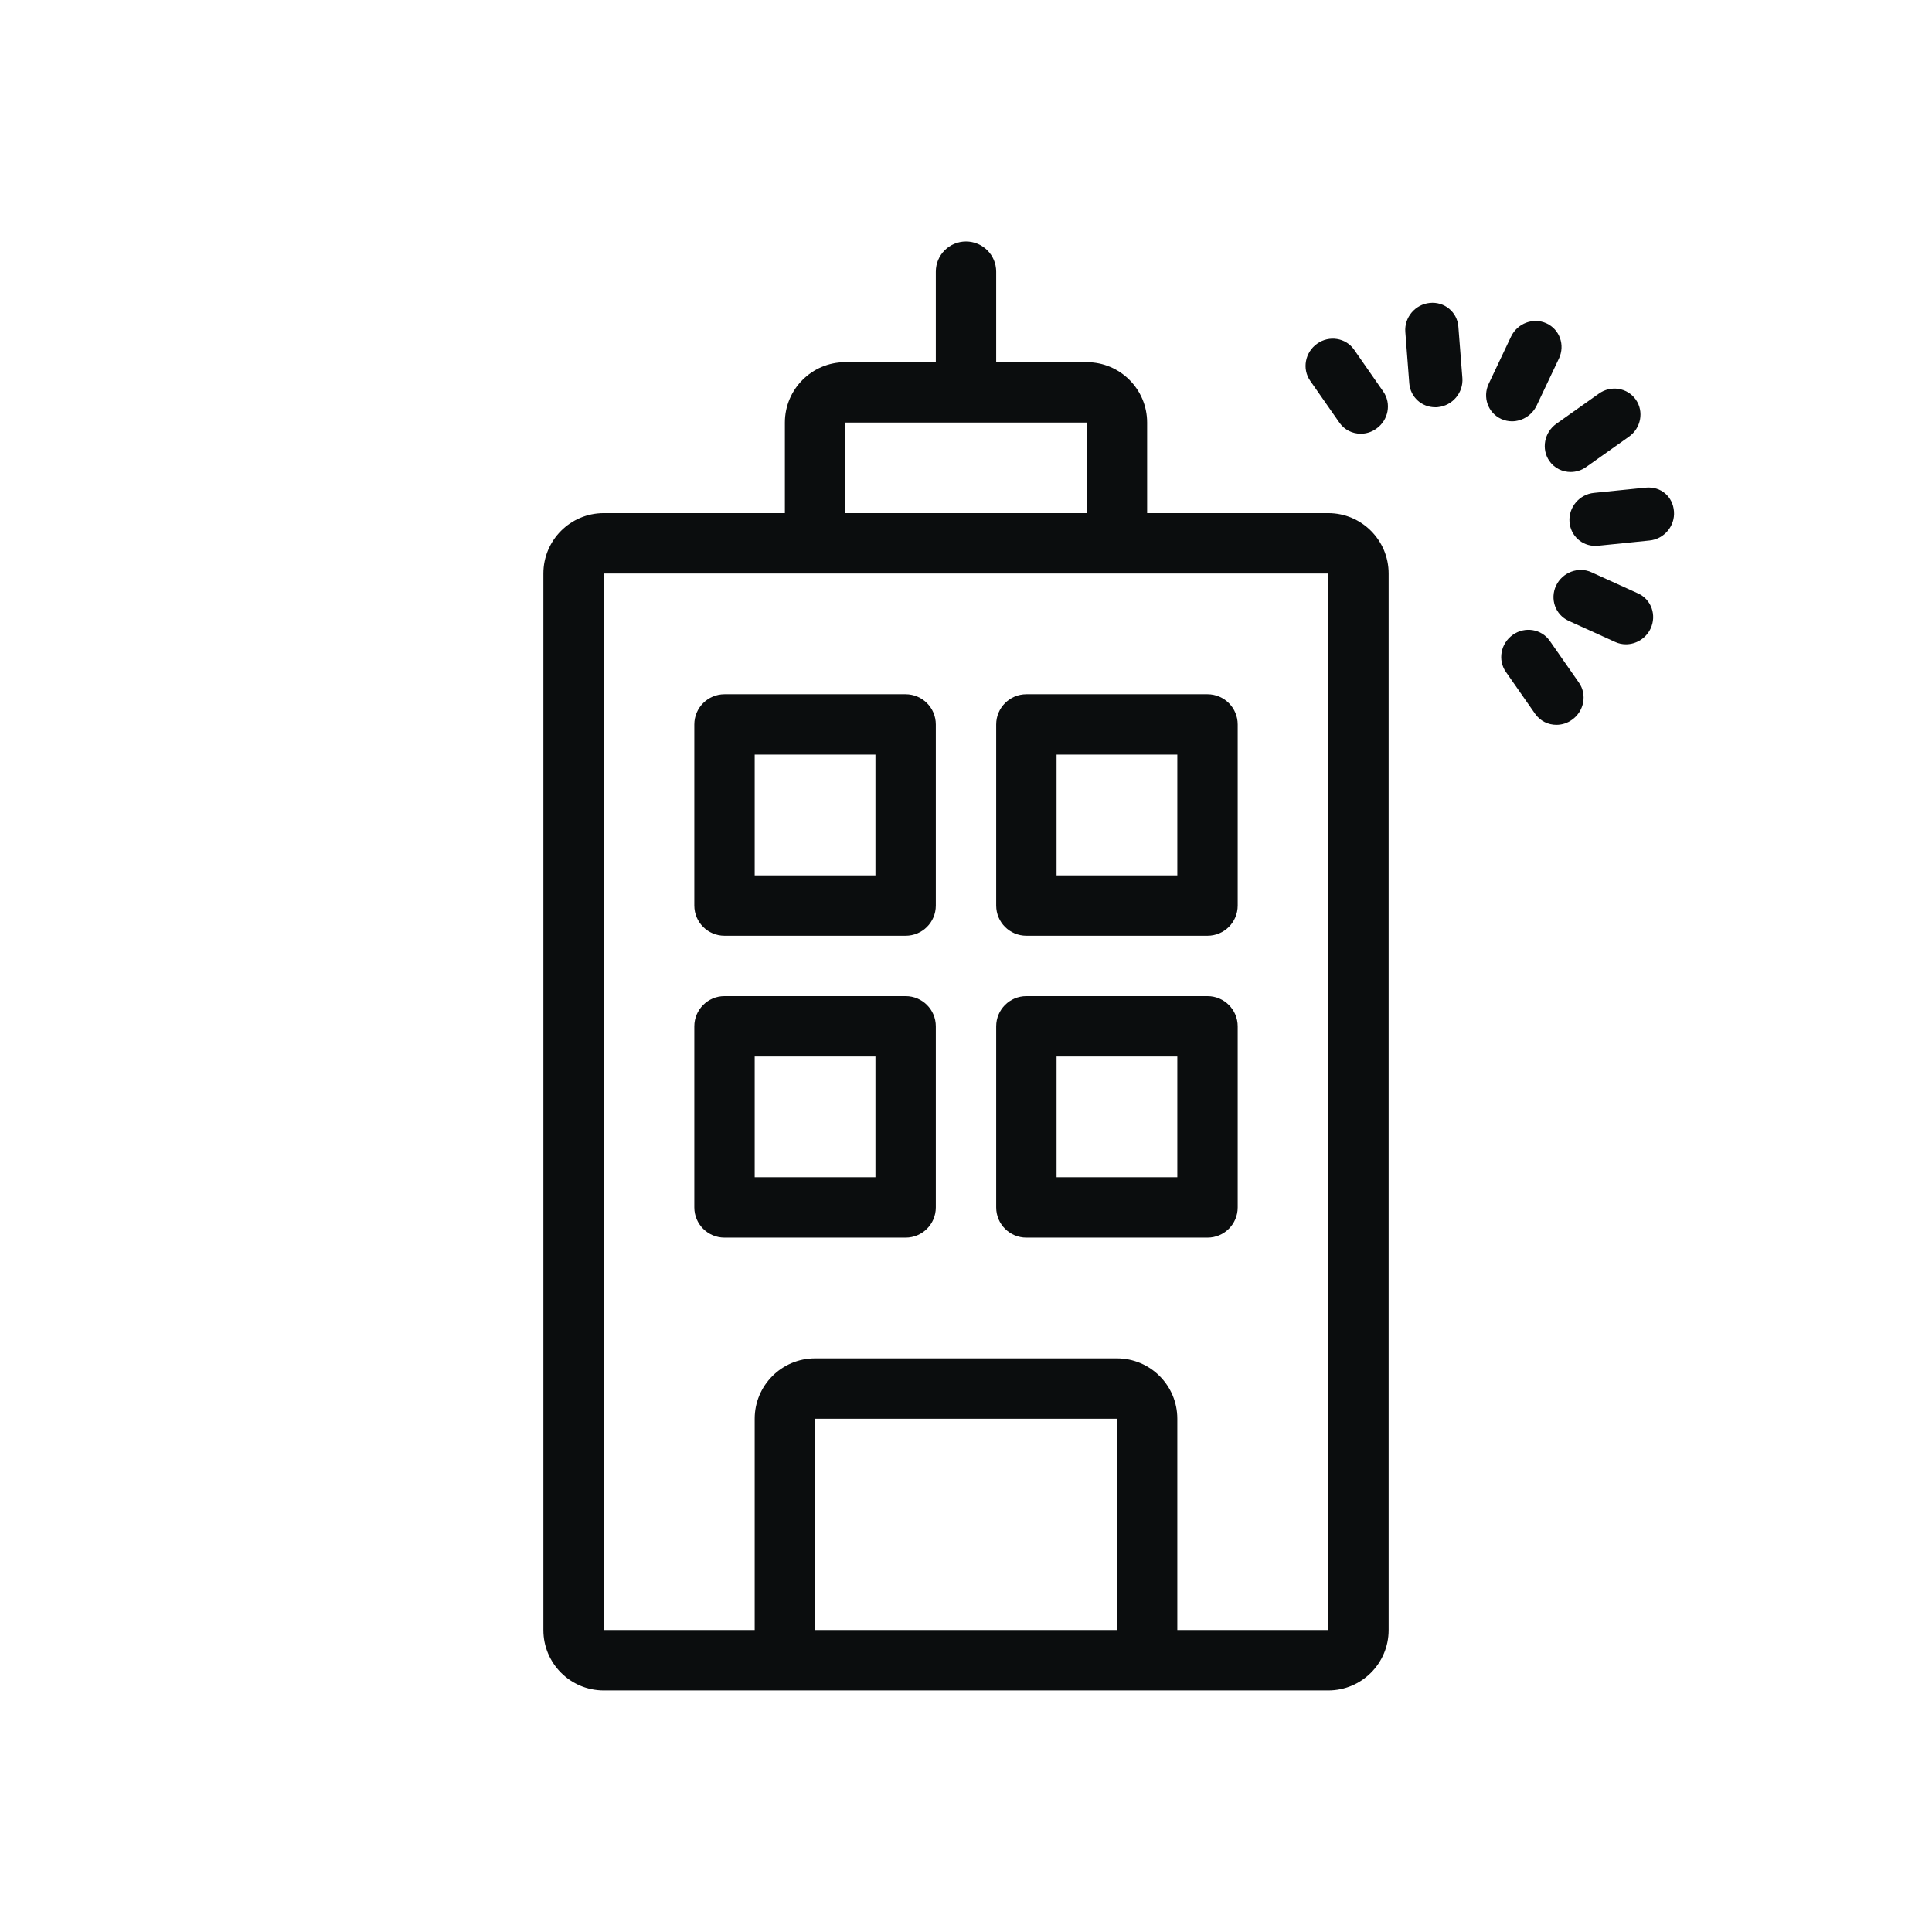
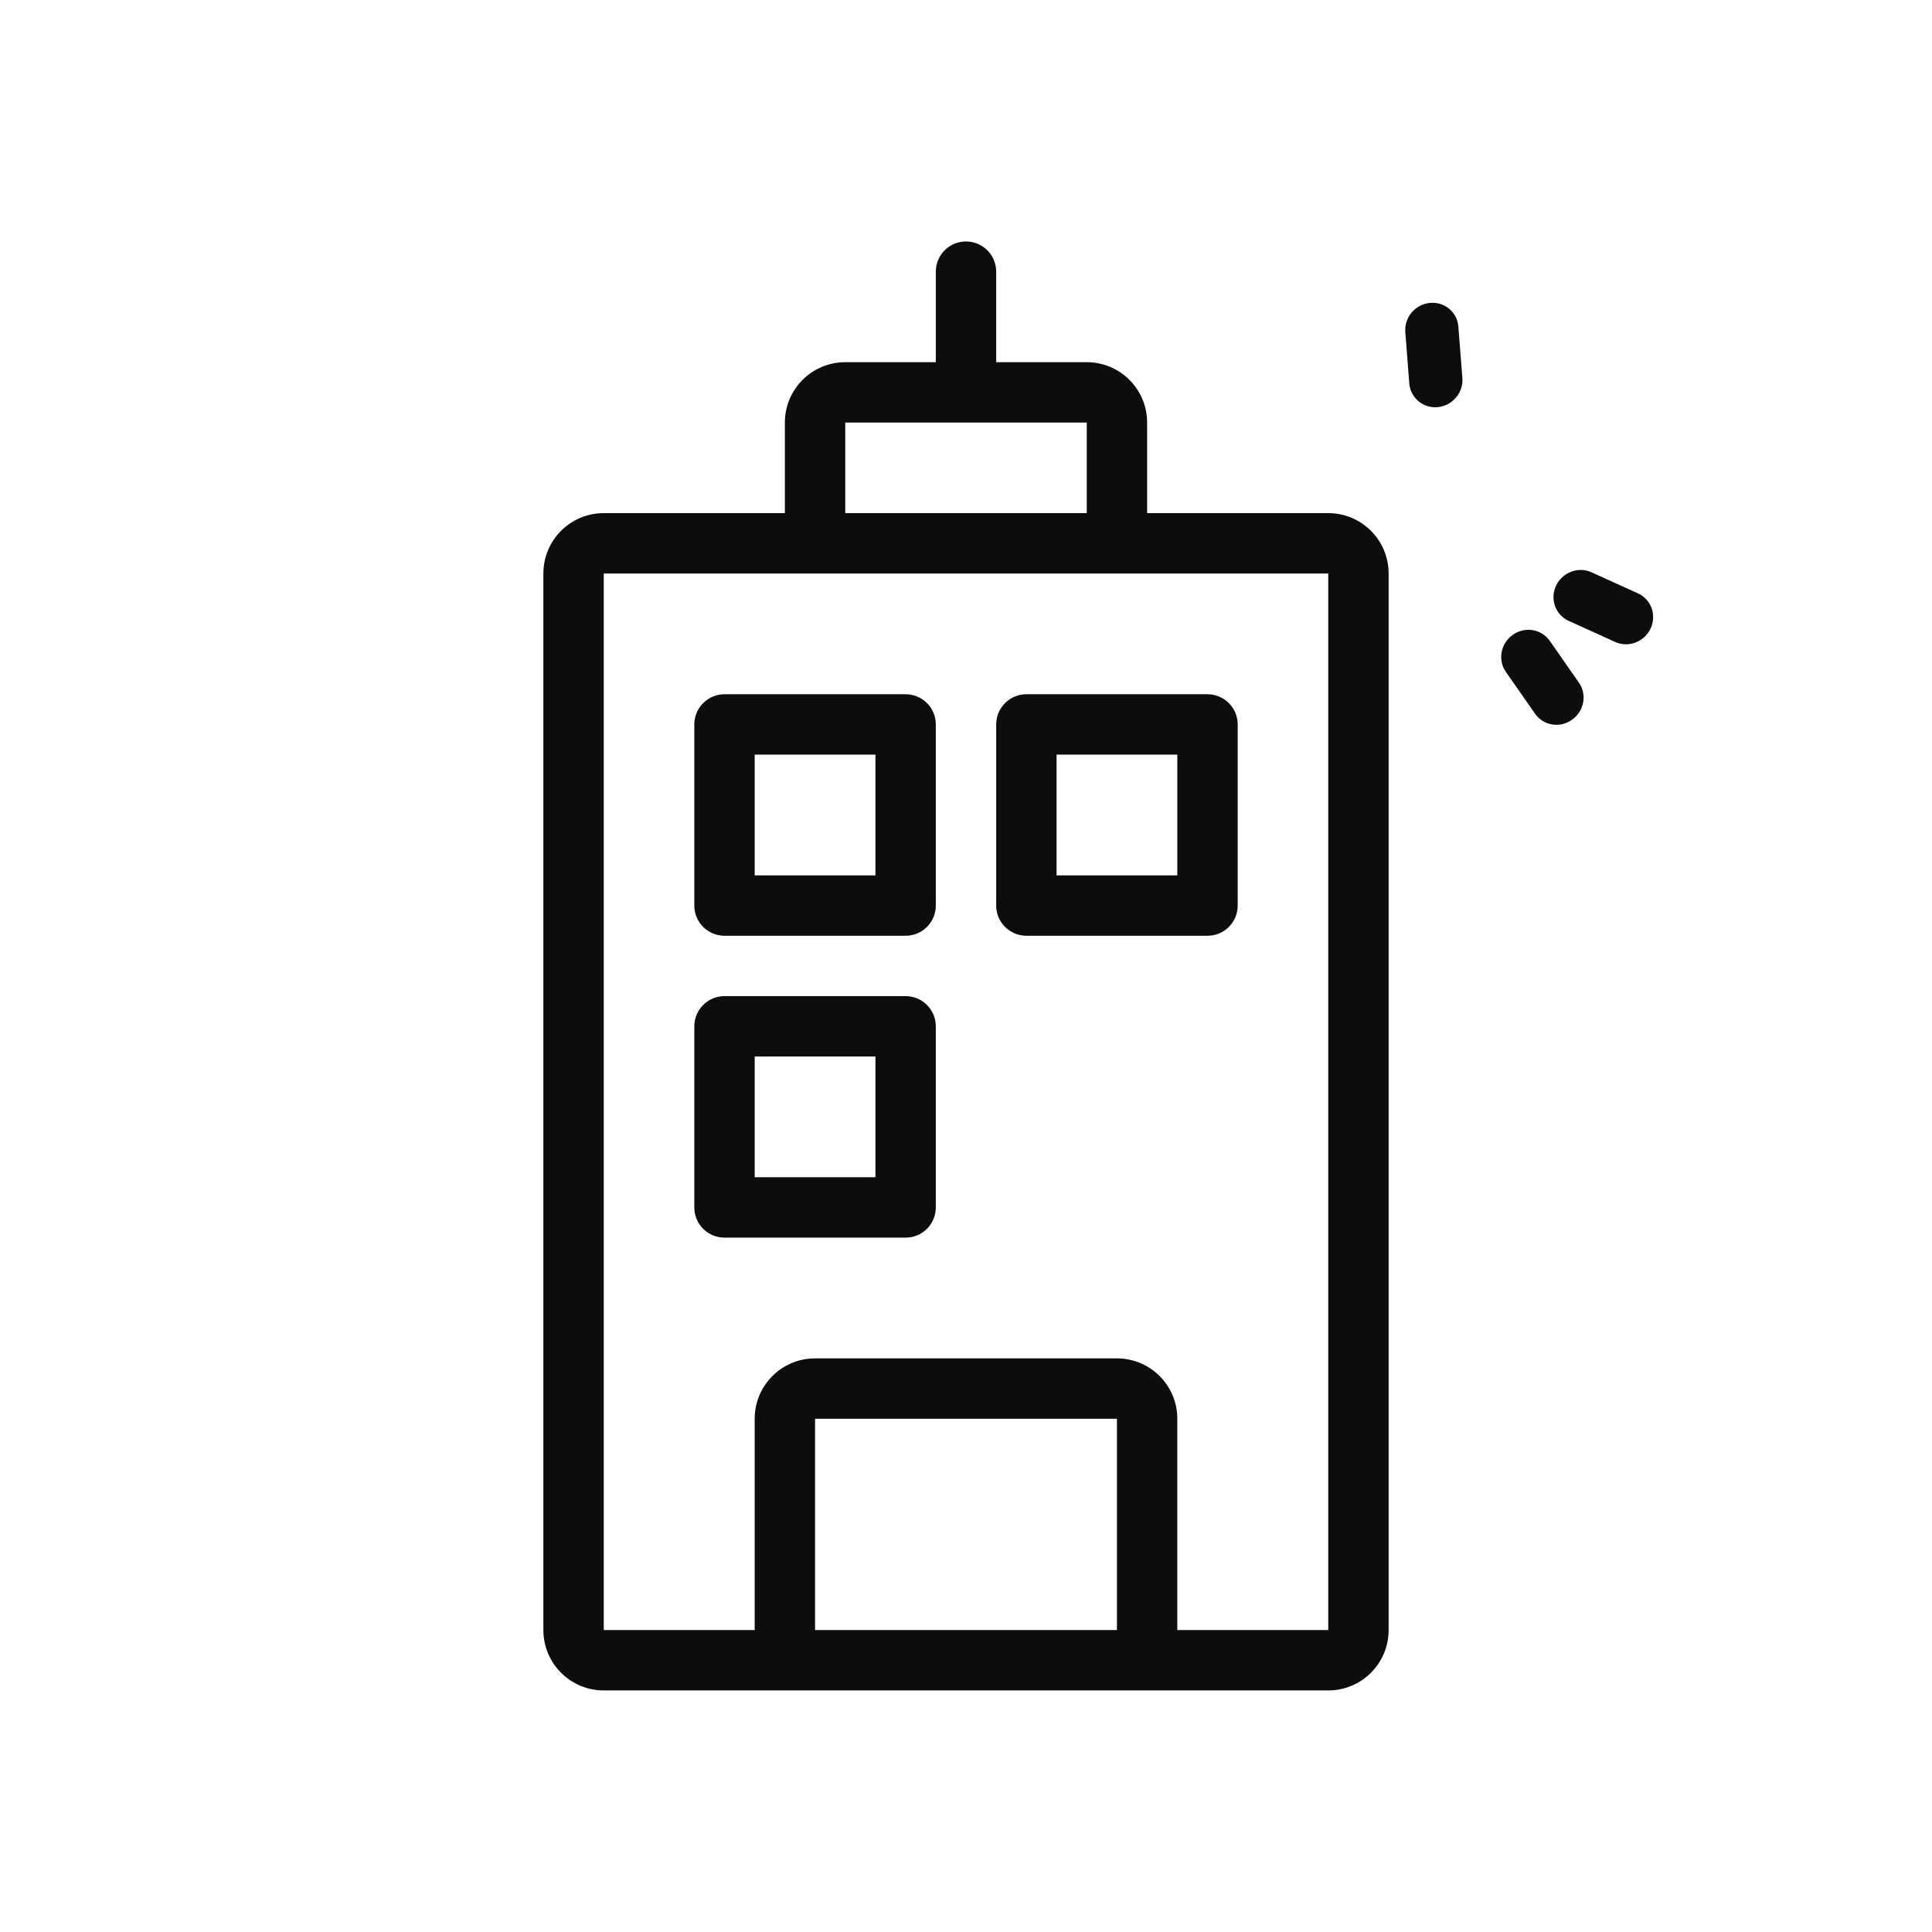
<svg xmlns="http://www.w3.org/2000/svg" width="64" height="64" viewBox="0 0 64 64" fill="none">
  <path fill-rule="evenodd" clip-rule="evenodd" d="M24 22.998C23.448 22.998 23 23.446 23 23.998V29.998C23 30.551 23.448 30.998 24 30.998H30C30.552 30.998 31 30.551 31 29.998V23.998C31 23.446 30.552 22.998 30 22.998H24ZM25 24.998V28.998H29V24.998H25Z" fill="#0B0D0E" />
  <path fill-rule="evenodd" clip-rule="evenodd" d="M23 33.998C23 33.446 23.448 32.998 24 32.998H30C30.552 32.998 31 33.446 31 33.998V39.998C31 40.551 30.552 40.998 30 40.998H24C23.448 40.998 23 40.551 23 39.998V33.998ZM25 38.998V34.998H29V38.998H25Z" fill="#0B0D0E" />
  <path fill-rule="evenodd" clip-rule="evenodd" d="M34 22.998C33.448 22.998 33 23.446 33 23.998V29.998C33 30.551 33.448 30.998 34 30.998H40C40.552 30.998 41 30.551 41 29.998V23.998C41 23.446 40.552 22.998 40 22.998H34ZM35 24.998V28.998H39V24.998H35Z" fill="#0B0D0E" />
-   <path fill-rule="evenodd" clip-rule="evenodd" d="M33 33.998C33 33.446 33.448 32.998 34 32.998H40C40.552 32.998 41 33.446 41 33.998V39.998C41 40.551 40.552 40.998 40 40.998H34C33.448 40.998 33 40.551 33 39.998V33.998ZM35 38.998V34.998H39V38.998H35Z" fill="#0B0D0E" />
  <path fill-rule="evenodd" clip-rule="evenodd" d="M33 8.999C33 8.446 32.552 7.999 32 7.999C31.448 7.999 31 8.446 31 8.999V11.998H28C26.895 11.998 26 12.894 26 13.998V16.998H20C18.895 16.998 18 17.894 18 18.998V53.998C18 55.103 18.895 55.998 20 55.998H44C45.105 55.998 46 55.103 46 53.998V18.998C46 17.894 45.105 16.998 44 16.998H38V13.998C38 12.894 37.105 11.998 36 11.998H33V8.999ZM37 46.998V53.998H27V46.998H37ZM44 53.998H39V46.998C39 45.894 38.105 44.998 37 44.998H27C25.895 44.998 25 45.894 25 46.998V53.998H20V18.998H44V53.998ZM36 16.998V13.998H28V16.998H36Z" fill="#0B0D0E" />
  <path d="M47.632 13.487C47.603 13.491 47.575 13.491 47.546 13.491C47.097 13.493 46.721 13.153 46.684 12.7L46.553 11C46.514 10.516 46.878 10.083 47.363 10.035C47.85 9.985 48.274 10.339 48.31 10.821L48.443 12.522C48.481 13.006 48.117 13.438 47.632 13.487Z" fill="#0B0D0E" />
-   <path d="M44.371 14.003C44.537 14.242 44.805 14.369 45.078 14.368C45.257 14.367 45.436 14.314 45.592 14.201C45.995 13.918 46.098 13.367 45.823 12.972L44.857 11.585C44.581 11.188 44.03 11.102 43.633 11.385C43.231 11.668 43.127 12.219 43.402 12.614L44.371 14.003Z" fill="#0B0D0E" />
  <path d="M50.114 21.029C50.512 20.746 51.06 20.832 51.338 21.229L52.304 22.614C52.58 23.009 52.476 23.56 52.074 23.843C51.918 23.956 51.738 24.009 51.56 24.01C51.287 24.011 51.019 23.884 50.852 23.645L49.884 22.258C49.608 21.863 49.712 21.313 50.114 21.029Z" fill="#0B0D0E" />
  <path d="M54.262 19.658L52.721 18.958C52.294 18.759 51.757 18.955 51.547 19.4C51.338 19.843 51.523 20.364 51.961 20.565L53.503 21.265C53.618 21.318 53.741 21.344 53.864 21.343C54.197 21.342 54.522 21.149 54.676 20.825C54.886 20.38 54.703 19.857 54.262 19.658Z" fill="#0B0D0E" />
-   <path d="M52.802 16.327L54.507 16.154C55.029 16.101 55.416 16.458 55.452 16.94C55.491 17.424 55.127 17.857 54.642 17.905L52.937 18.079C52.906 18.083 52.88 18.083 52.851 18.083C52.402 18.085 52.028 17.748 51.992 17.292C51.953 16.808 52.316 16.375 52.802 16.327Z" fill="#0B0D0E" />
-   <path d="M51.325 15.271C51.491 15.51 51.759 15.636 52.032 15.635C52.211 15.634 52.39 15.581 52.547 15.468L53.958 14.468C54.36 14.185 54.464 13.634 54.189 13.239C53.911 12.842 53.362 12.756 52.965 13.039L51.553 14.04C51.155 14.325 51.051 14.876 51.325 15.271Z" fill="#0B0D0E" />
-   <path d="M51.642 11.876L50.903 13.436C50.748 13.76 50.425 13.953 50.091 13.957C49.967 13.957 49.847 13.931 49.729 13.879C49.291 13.678 49.106 13.157 49.315 12.714L50.054 11.153C50.264 10.708 50.792 10.51 51.228 10.711C51.666 10.912 51.851 11.432 51.642 11.876Z" fill="#0B0D0E" />
</svg>